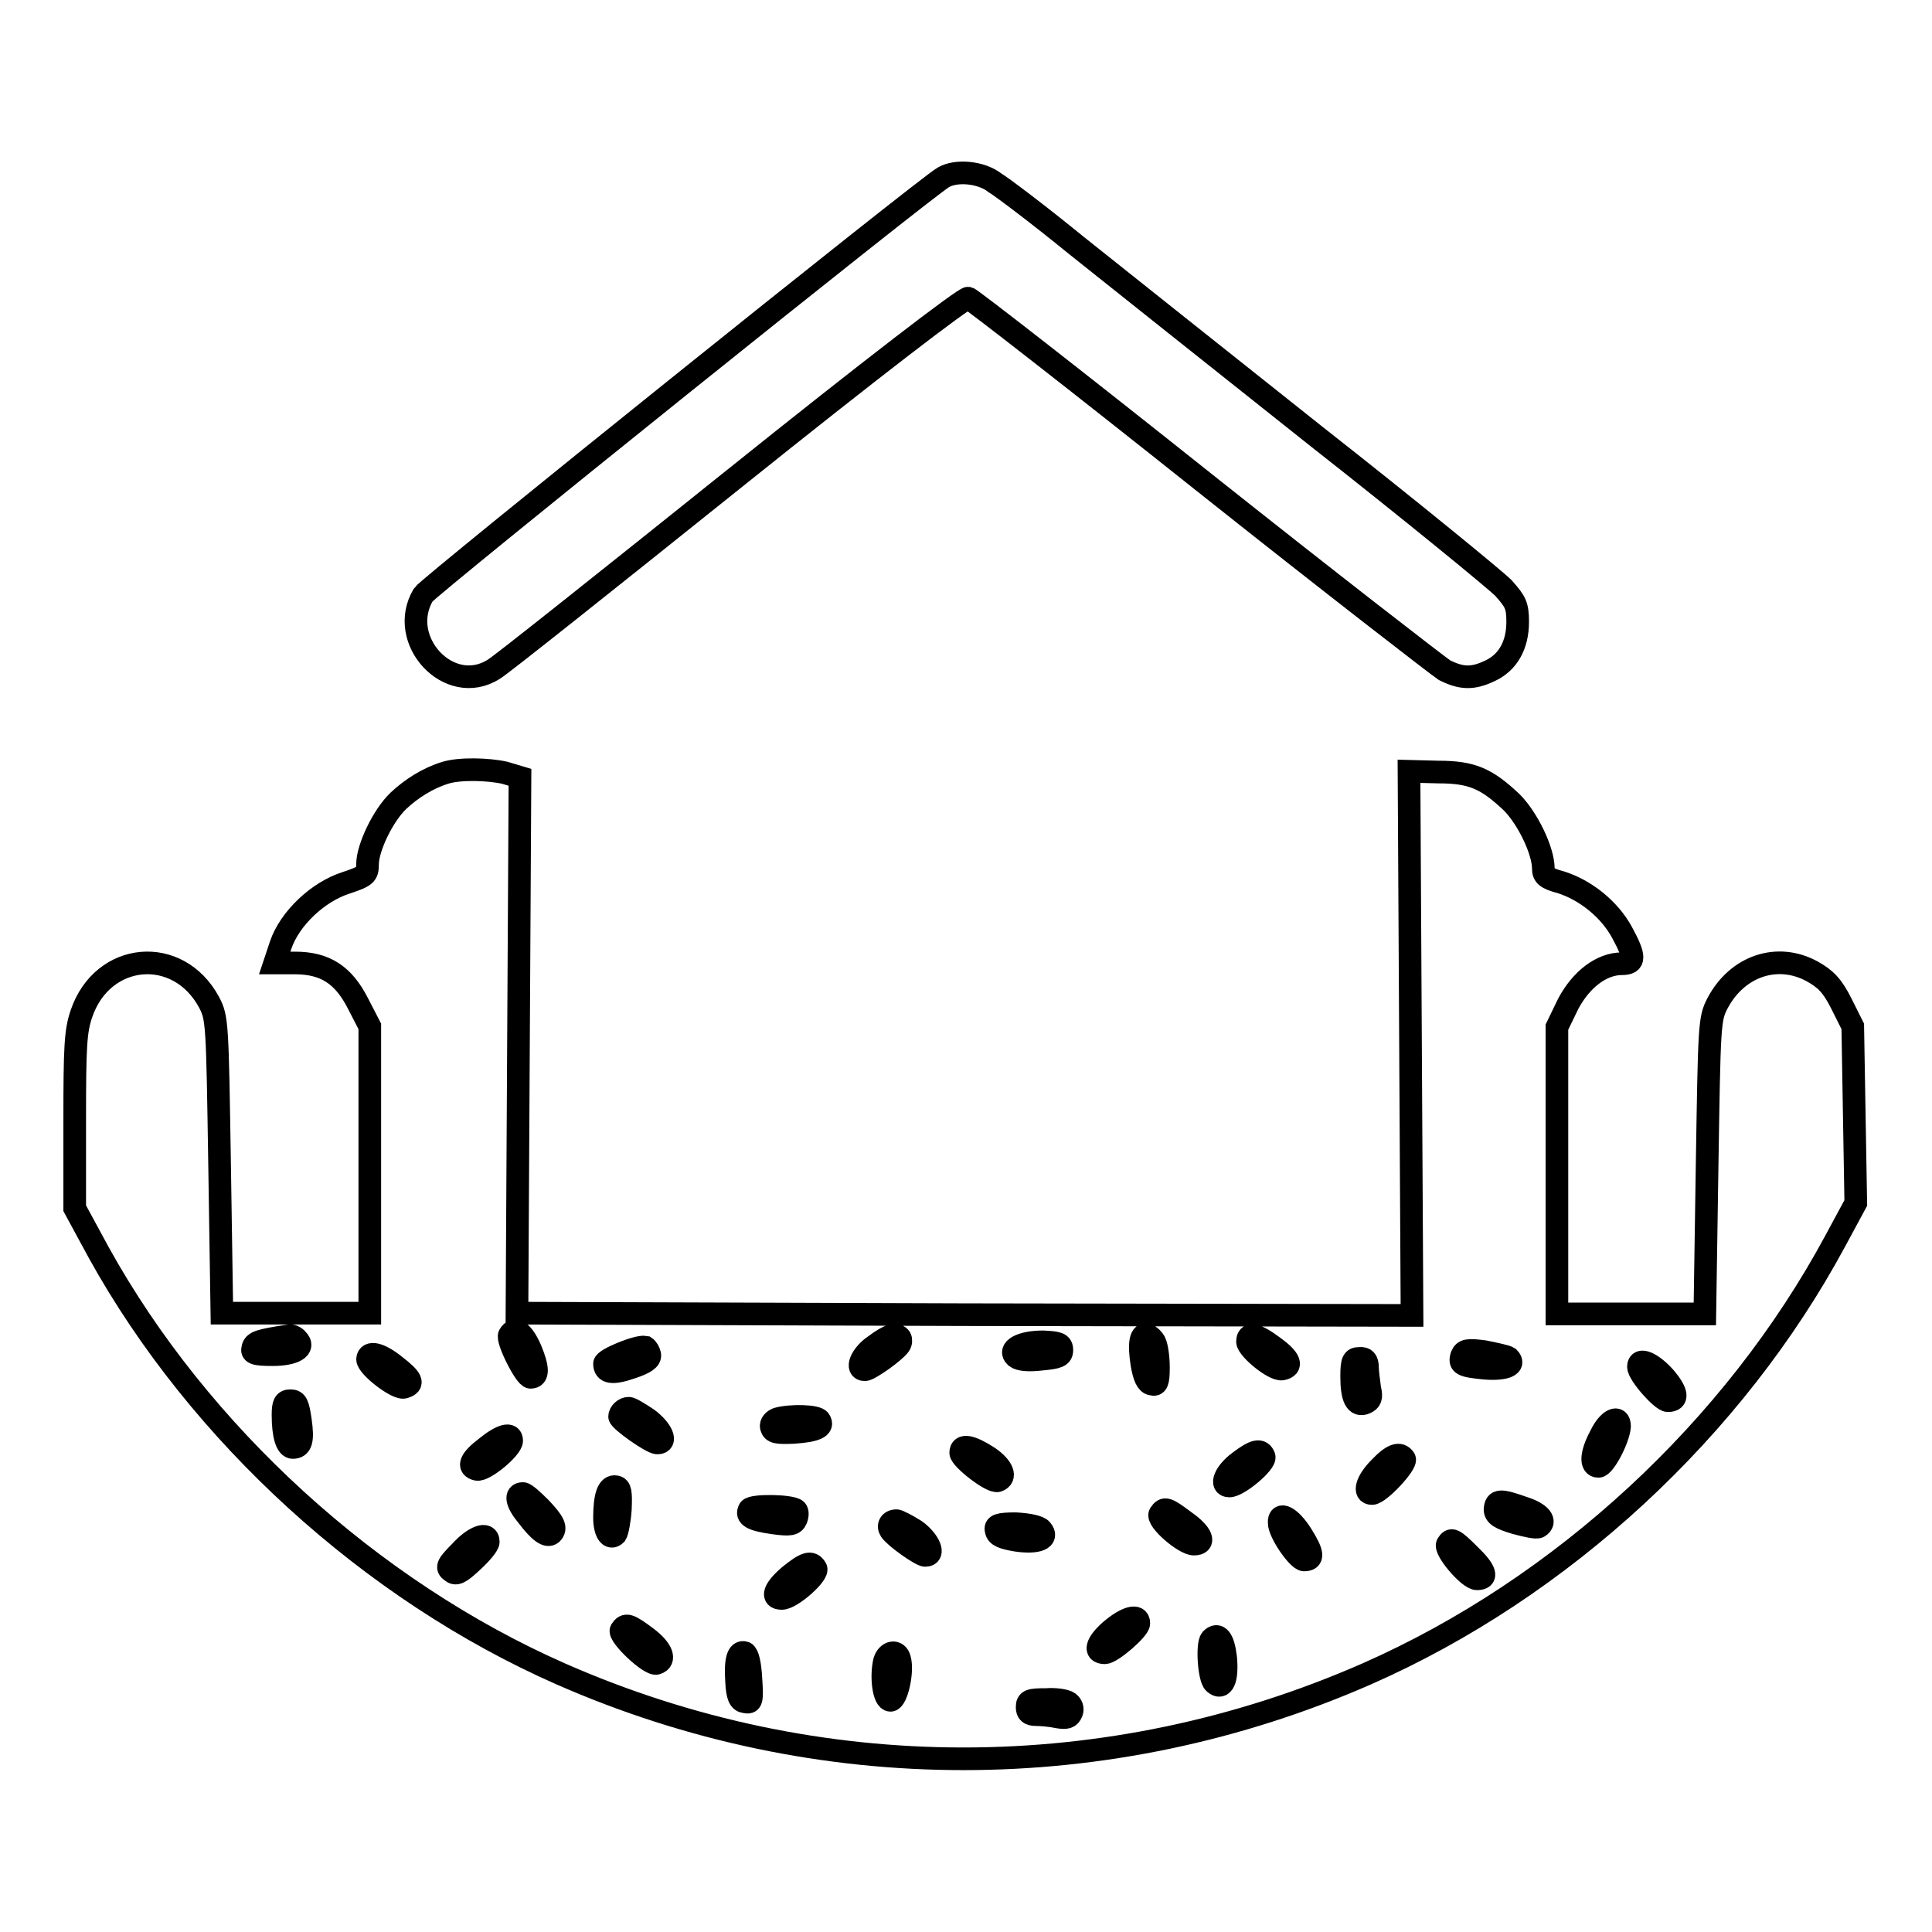
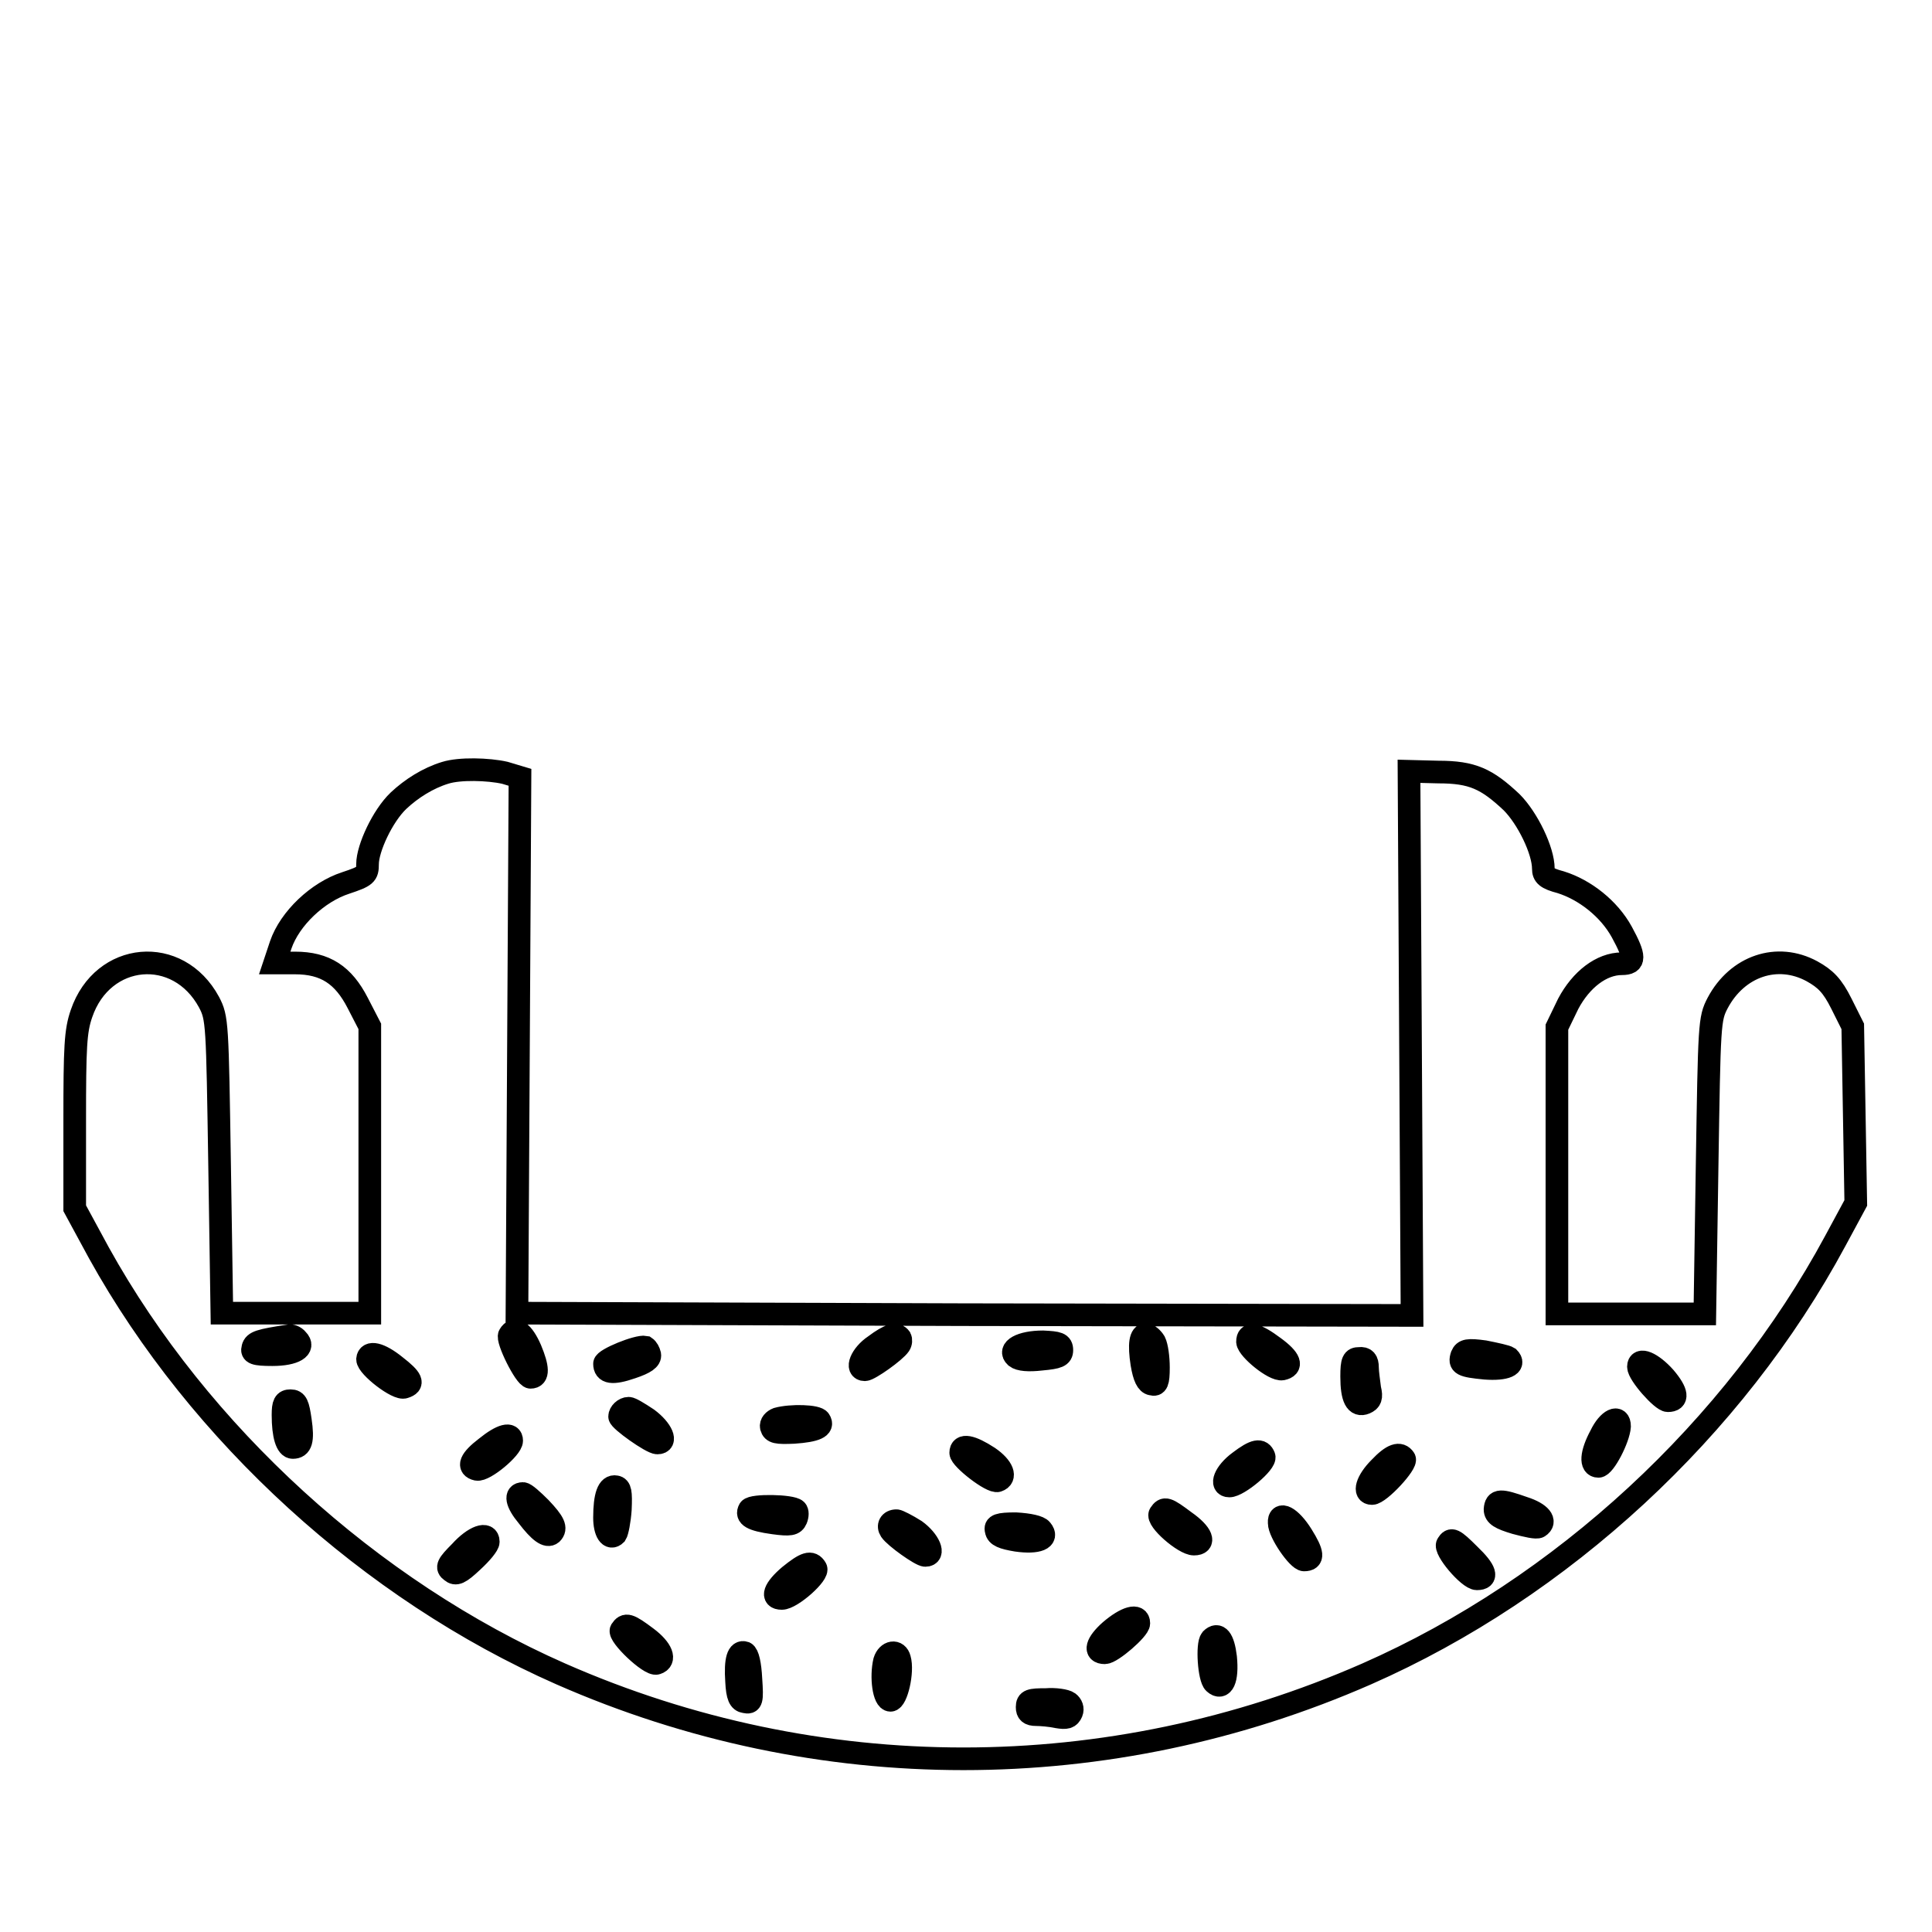
<svg xmlns="http://www.w3.org/2000/svg" version="1.1" x="0px" y="0px" viewBox="0 0 256 256" enable-background="new 0 0 256 256" xml:space="preserve">
  <g>
    <g>
      <g>
-         <path stroke-width="3" fill-opacity="0" stroke="#000000" d="M125,23.5c-2.2,1.2-68.3,54.3-68.9,55.3c-3.6,6,3.4,13.6,9.3,9.9c0.9-0.5,15.2-11.9,31.8-25.2c18.2-14.6,30.6-24.1,31.1-24c0.4,0.1,14.4,11,31.1,24.3c16.6,13.2,31.1,24.4,32,25c2.2,1.1,3.7,1.2,6,0.1c2.4-1.1,3.7-3.4,3.7-6.5c0-2.2-0.3-2.7-1.9-4.5c-1.1-1.1-12.2-10.2-24.8-20.1c-12.6-10-26.9-21.4-31.8-25.3c-4.9-4-9.8-7.7-10.8-8.3C130,22.8,126.7,22.5,125,23.5z" />
        <path stroke-width="3" fill-opacity="0" stroke="#000000" d="M59,102.4c-2.3,0.7-4.5,2.1-6.2,3.7c-2.1,2-4.1,6.3-4.1,8.4c0,1.4-0.2,1.6-2.9,2.5c-3.7,1.2-7.4,4.7-8.6,8.2l-0.8,2.4h2.7c4,0,6.4,1.6,8.3,5.3L49,136v19v19h-9.8h-9.8l-0.3-19.5c-0.3-19-0.3-19.6-1.4-21.7c-4.1-7.6-14.1-6.7-16.9,1.5c-0.8,2.3-0.9,4.4-0.9,14.2v11.6l3.2,5.9c13.3,24,36,44.7,61.2,55.8c34.1,15,72.6,15,106.8,0c25.9-11.4,48.7-32.5,62.1-57.4l2.7-5l-0.2-11.7l-0.2-11.7l-1.5-3c-1.2-2.4-2.1-3.3-3.9-4.3c-4.6-2.5-9.9-0.7-12.5,4.2c-1.1,2.1-1.1,2.7-1.4,21.7l-0.3,19.5h-9.8h-9.8v-19v-19l1.5-3.1c1.7-3.2,4.4-5.3,7.1-5.3c1.8,0,1.8-0.9,0-4.2c-1.7-3.1-4.9-5.6-8.1-6.6c-1.9-0.5-2.3-0.9-2.3-1.8c0-2.4-2.1-6.7-4.2-8.8c-3.3-3.1-5.2-4-9.7-4l-3.9-0.1l0.2,36.1l0.2,36l-59.5-0.1L68.5,174l0.2-35.5l0.2-35.5l-2-0.6C64.7,101.9,60.9,101.8,59,102.4z M70.3,178.8c1,2.4,1.1,3.7,0,3.7c-0.7,0-3.2-5-2.8-5.6C68.2,175.7,69.3,176.5,70.3,178.8z M39.4,177.5c1.1,1.1-0.4,2-3.3,2c-2.4,0-2.8-0.2-2.6-0.9c0.2-0.8,0.9-1,4.8-1.6C38.5,176.9,39.1,177.1,39.4,177.5z M119.3,177.3c0.1,0.2,0.1,0.6-0.1,0.9c-0.6,0.9-4,3.3-4.6,3.3c-1.3,0-0.5-2,1.3-3.2C117.9,176.8,118.8,176.6,119.3,177.3z M153,177.8c0.3,0.6,0.5,2.1,0.5,3.4c0,2-0.2,2.4-0.9,2.2c-0.6-0.1-1-0.9-1.3-2.7c-0.4-2.6-0.2-3.9,0.6-3.9C152.2,176.9,152.7,177.3,153,177.8z M168.8,178.5c2.2,1.6,2.5,2.6,1.1,2.9c-1.1,0.2-4.5-2.6-4.6-3.6C165.3,176.5,166.4,176.7,168.8,178.5z M140.7,178.9c0,0.8-0.5,1-2.7,1.2c-1.7,0.2-2.9,0.1-3.4-0.3c-1.1-1,0.7-2,3.6-2C140.2,177.9,140.7,178,140.7,178.9z M86.1,179.5c0.1,0.6-0.6,1.1-2.4,1.7c-2.6,0.9-3.6,0.7-3.6-0.5c0-0.6,4.4-2.4,5.4-2.2C85.8,178.7,86,179.1,86.1,179.5z M199.9,179.9c1,1-0.4,1.6-3.1,1.4c-3.1-0.3-3.5-0.5-3.1-1.7c0.3-0.7,0.8-0.8,3-0.5C198.2,179.4,199.6,179.7,199.9,179.9z M52.4,181c2.2,1.7,2.5,2.4,1.2,2.8c-0.9,0.4-4.9-2.7-4.9-3.7C48.8,179,50.3,179.3,52.4,181z M181.2,181.2c0,0.7,0.2,1.9,0.3,2.8c0.3,1.2,0.1,1.6-0.6,1.9c-1.2,0.5-1.8-0.6-1.8-3.5c0-2.1,0.2-2.4,1-2.4C180.9,179.9,181.2,180.3,181.2,181.2z M220.6,182.5c1.7,2,1.8,3.1,0.4,3.1c-0.8,0-3.9-3.5-3.9-4.5C217.1,179.8,218.9,180.6,220.6,182.5z M39.8,188.2c0.4,2.7,0.1,3.6-1,3.6c-0.8,0-1.3-1.6-1.3-4.3c0-1.5,0.2-1.9,1-1.9S39.5,186.1,39.8,188.2z M85.8,188c1.9,1.4,2.7,3.2,1.3,3.2c-0.8,0-5-3-5-3.5c0-0.5,0.6-1.1,1.2-1.1C83.6,186.6,84.6,187.2,85.8,188z M108.6,188.2c0.6,0.9-0.5,1.4-3.4,1.6c-2.3,0.1-2.8,0-3-0.7c-0.1-0.5,0.3-0.9,0.8-1.1C104.8,187.5,108.3,187.6,108.6,188.2z M214.6,189c-0.1,1.6-2,5.3-2.8,5.3c-1.1,0-1-1.7,0.3-4.1C213.1,188.1,214.6,187.4,214.6,189z M67.8,190.9c0,1-3.6,4-4.6,3.8c-1.3-0.3-0.9-1.3,1.2-2.9C66.5,190.1,67.8,189.8,67.8,190.9z M131,193.1c1.9,1.3,2.4,2.7,1.2,3.1c-0.8,0.3-4.9-2.9-4.9-3.7C127.3,191.3,128.7,191.6,131,193.1z M167.5,193c0.3,0.8-3.4,3.9-4.6,3.9c-1.3,0-0.6-1.8,1.3-3.2C166.3,192.1,167.1,192,167.5,193z M186.1,193.3c0.4,0.6-3.3,4.6-4.3,4.6c-1.2,0-0.7-1.7,1-3.4C184.5,192.7,185.5,192.4,186.1,193.3z M82.2,200c-0.1,1.5-0.4,3-0.6,3.3c-0.8,0.8-1.5-0.3-1.5-2.2c0-2.9,0.5-4.3,1.5-4.1C82.2,197.1,82.3,197.7,82.2,200z M71.6,199.8c1.8,1.9,2.2,2.7,1.5,3.4c-0.6,0.5-1.6-0.2-3.2-2.3c-1.5-1.8-1.7-3-0.6-3C69.6,197.9,70.6,198.8,71.6,199.8z M201.9,199.8c2.2,0.7,3.1,1.8,2,2.5c-0.3,0.2-1.6-0.1-3.1-0.5c-2-0.6-2.7-1-2.7-1.8C198.2,198.7,198.8,198.7,201.9,199.8z M105.5,200.1c0.2,0.2,0.2,0.7,0,1.2c-0.3,0.7-0.8,0.8-3,0.5c-2.9-0.4-3.7-0.9-3.2-1.8C99.7,199.4,104.9,199.5,105.5,200.1z M157,201.6c2.3,1.6,2.8,3,1.2,3c-1.3,0-5-3.2-4.5-4C154.3,199.7,154.6,199.8,157,201.6z M172.5,203.4c1.5,2.4,1.6,3.3,0.3,3.3c-0.8,0-3.3-3.6-3.3-4.9C169.4,200.2,171,201,172.5,203.4z M121.3,202.8c1.8,1.3,2.7,3.3,1.3,3.3c-0.6,0-4-2.4-4.6-3.3c-0.4-0.6-0.1-1.3,0.8-1.3C119,201.5,120.2,202.1,121.3,202.8z M138,202.7c1,1.2-0.5,1.8-3.3,1.4c-1.8-0.3-2.6-0.6-2.7-1.3c-0.2-0.7,0.3-0.9,2.6-0.9C136.4,202,137.7,202.3,138,202.7z M64.7,204.3c0,0.4-0.9,1.5-2.1,2.6c-1.7,1.6-2.2,1.8-2.8,1.3c-0.7-0.5-0.5-0.9,1.2-2.6C62.8,203.6,64.7,202.9,64.7,204.3z M194.7,206c2.2,2.1,2.5,3.2,1,3.2c-1.1,0-4.4-3.9-3.9-4.6C192.3,203.8,192.6,203.9,194.7,206z M108.1,207.8c0.5,0.7-3.2,4-4.5,4c-1.5,0-1-1.3,1-3C106.7,207.1,107.5,206.8,108.1,207.8z M150.9,215.1c0,0.8-3.6,3.9-4.5,3.9c-1.5,0-1.1-1.3,0.7-2.9C149.2,214.3,150.9,213.8,150.9,215.1z M85.7,217c2,1.5,2.6,3,1.3,3.4c-0.9,0.3-5.1-3.7-4.7-4.4C82.9,215.1,83.3,215.2,85.7,217z M162.4,219.6c0.3,3-0.4,4.4-1.5,3.4c-0.7-0.6-1-5.1-0.4-5.8C161.4,216.3,162.1,217.1,162.4,219.6z M99.5,222.5c0.2,2.9,0.1,3.2-0.8,3c-0.7-0.1-1-0.7-1.1-2.7c-0.2-2.9,0.2-4.1,1.1-3.8C99.1,219.2,99.4,220.5,99.5,222.5z M119.2,219.8c0.5,1.7-0.4,5.5-1.2,5.5c-0.9,0-1.3-3.1-0.8-5.2C117.6,218.8,118.9,218.6,119.2,219.8z M141.6,225.6c0.4,0.3,0.6,0.8,0.4,1.3c-0.3,0.7-0.7,0.8-1.9,0.6c-0.9-0.2-2.2-0.3-2.8-0.3c-0.9,0-1.2-0.3-1.2-1c0-0.9,0.4-1,2.5-1C139.8,225.1,141.2,225.3,141.6,225.6z" />
      </g>
    </g>
  </g>
</svg>